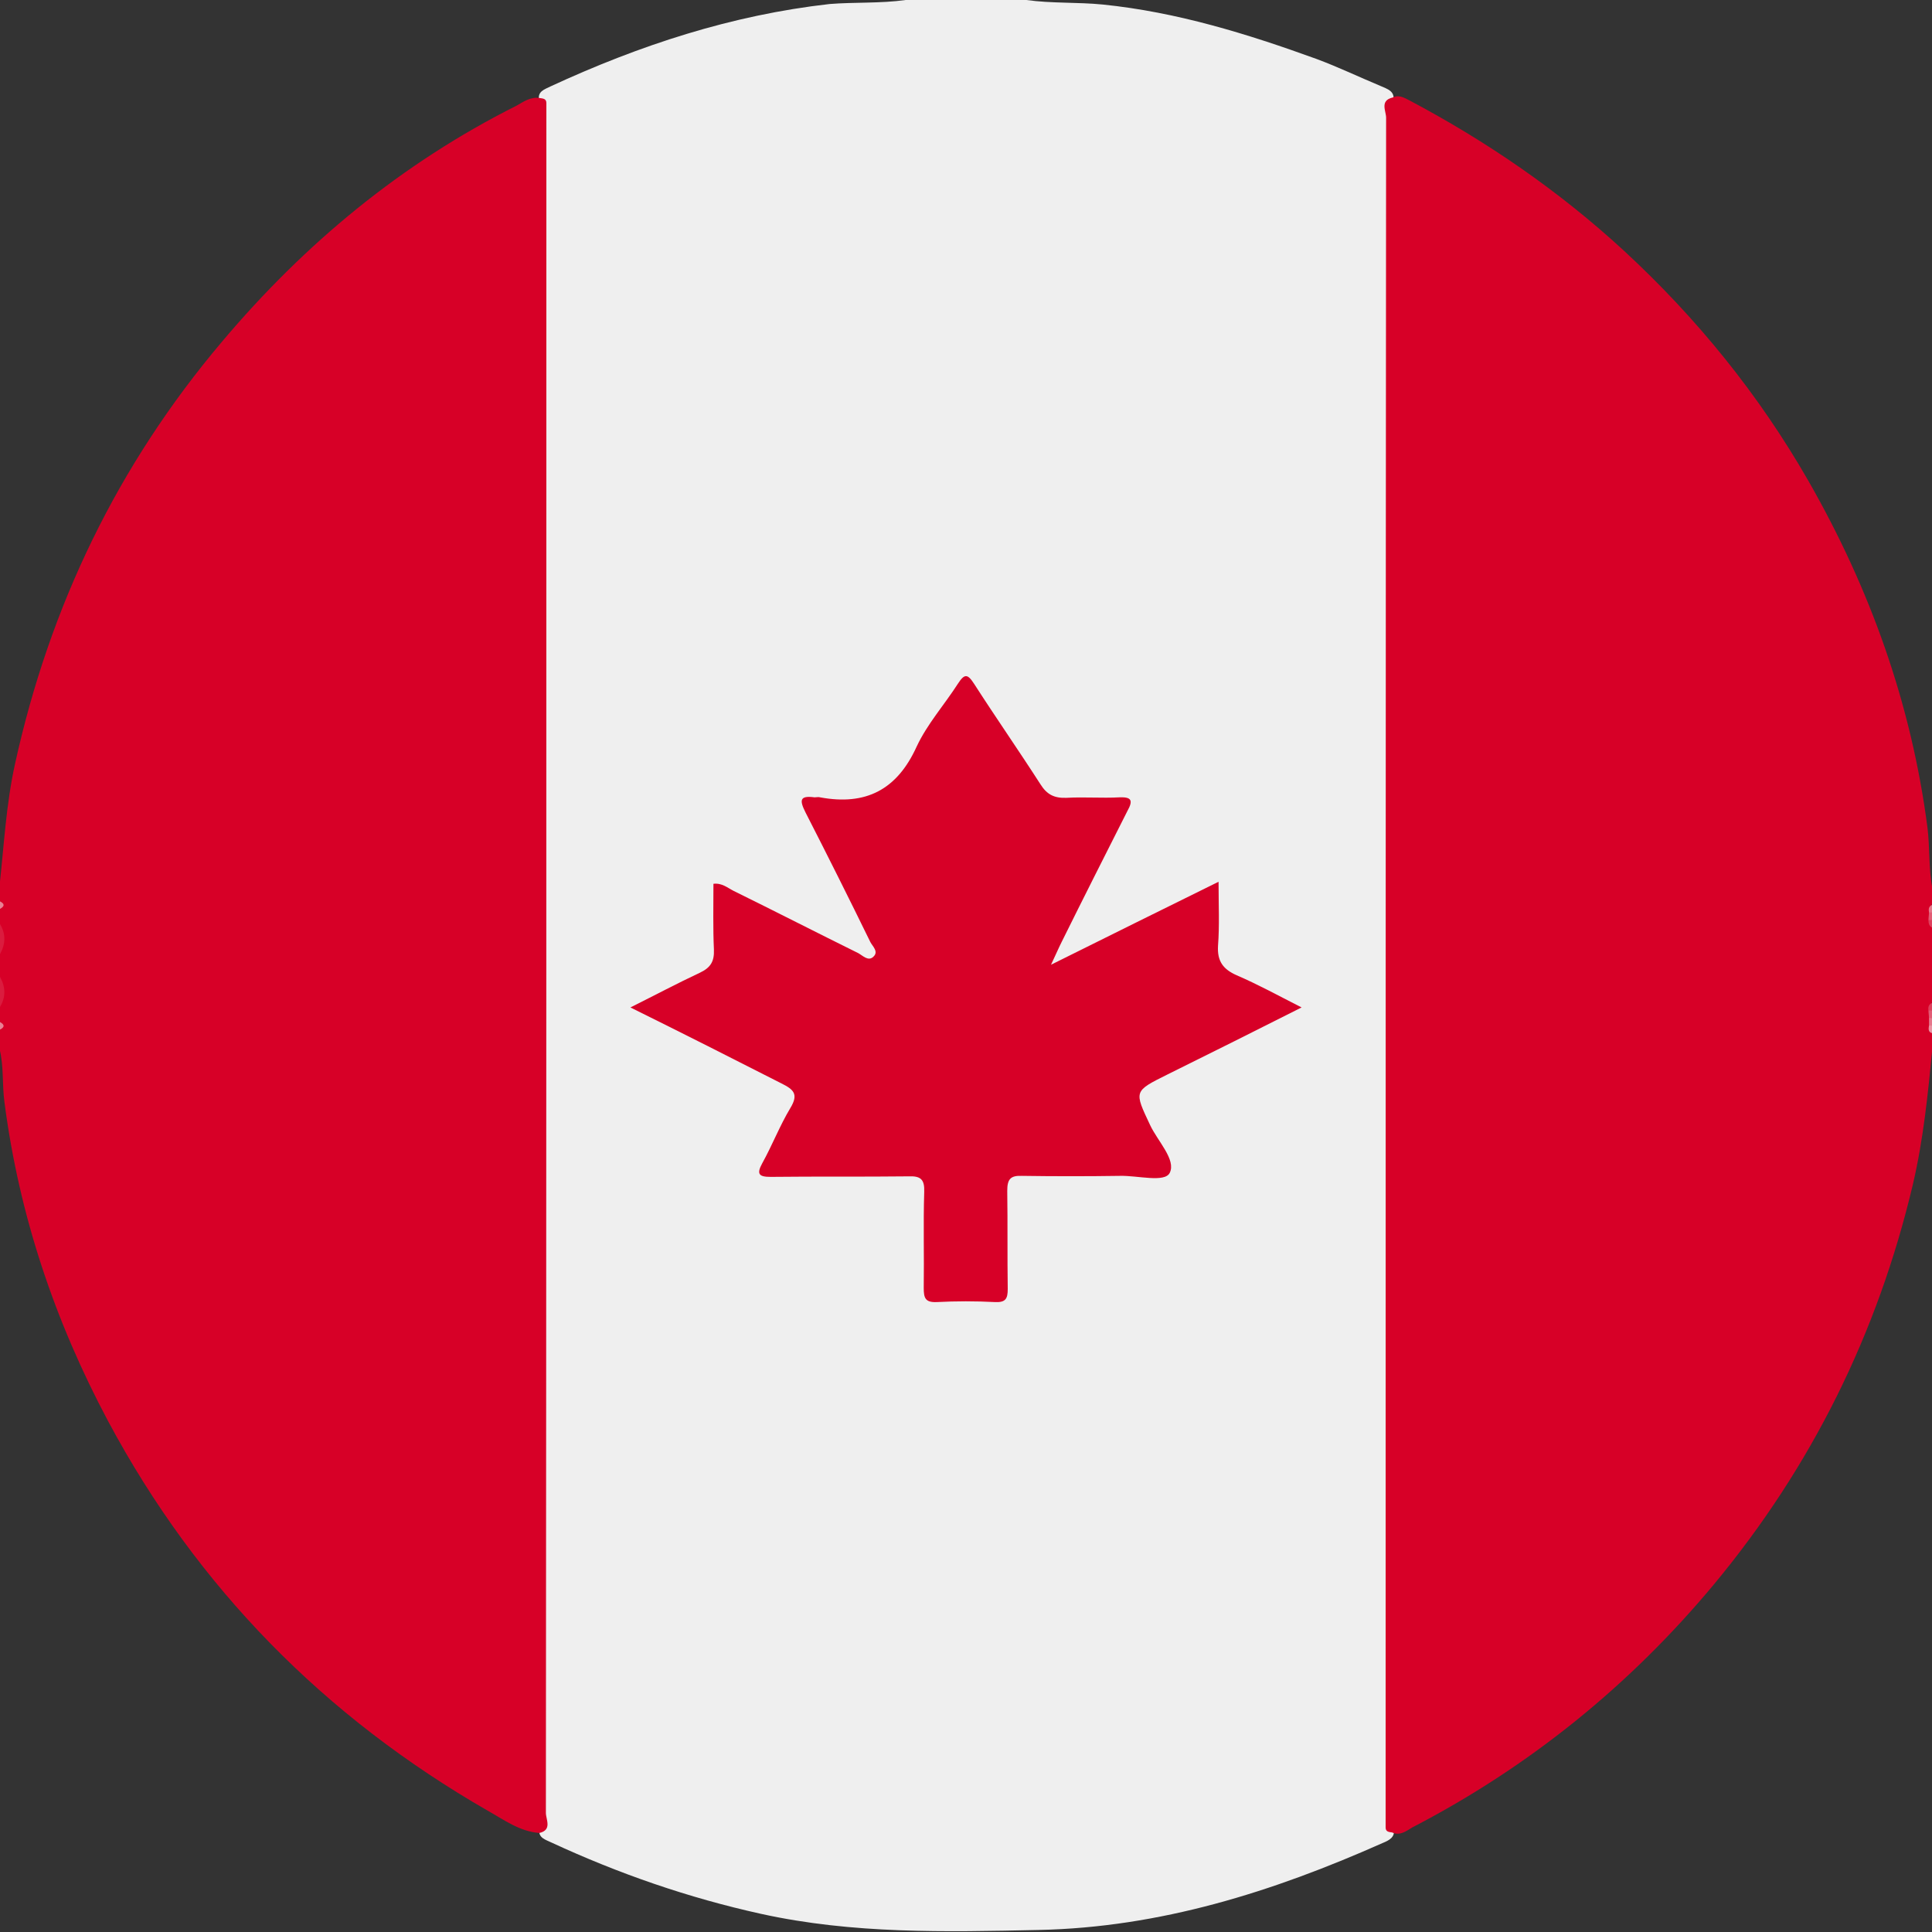
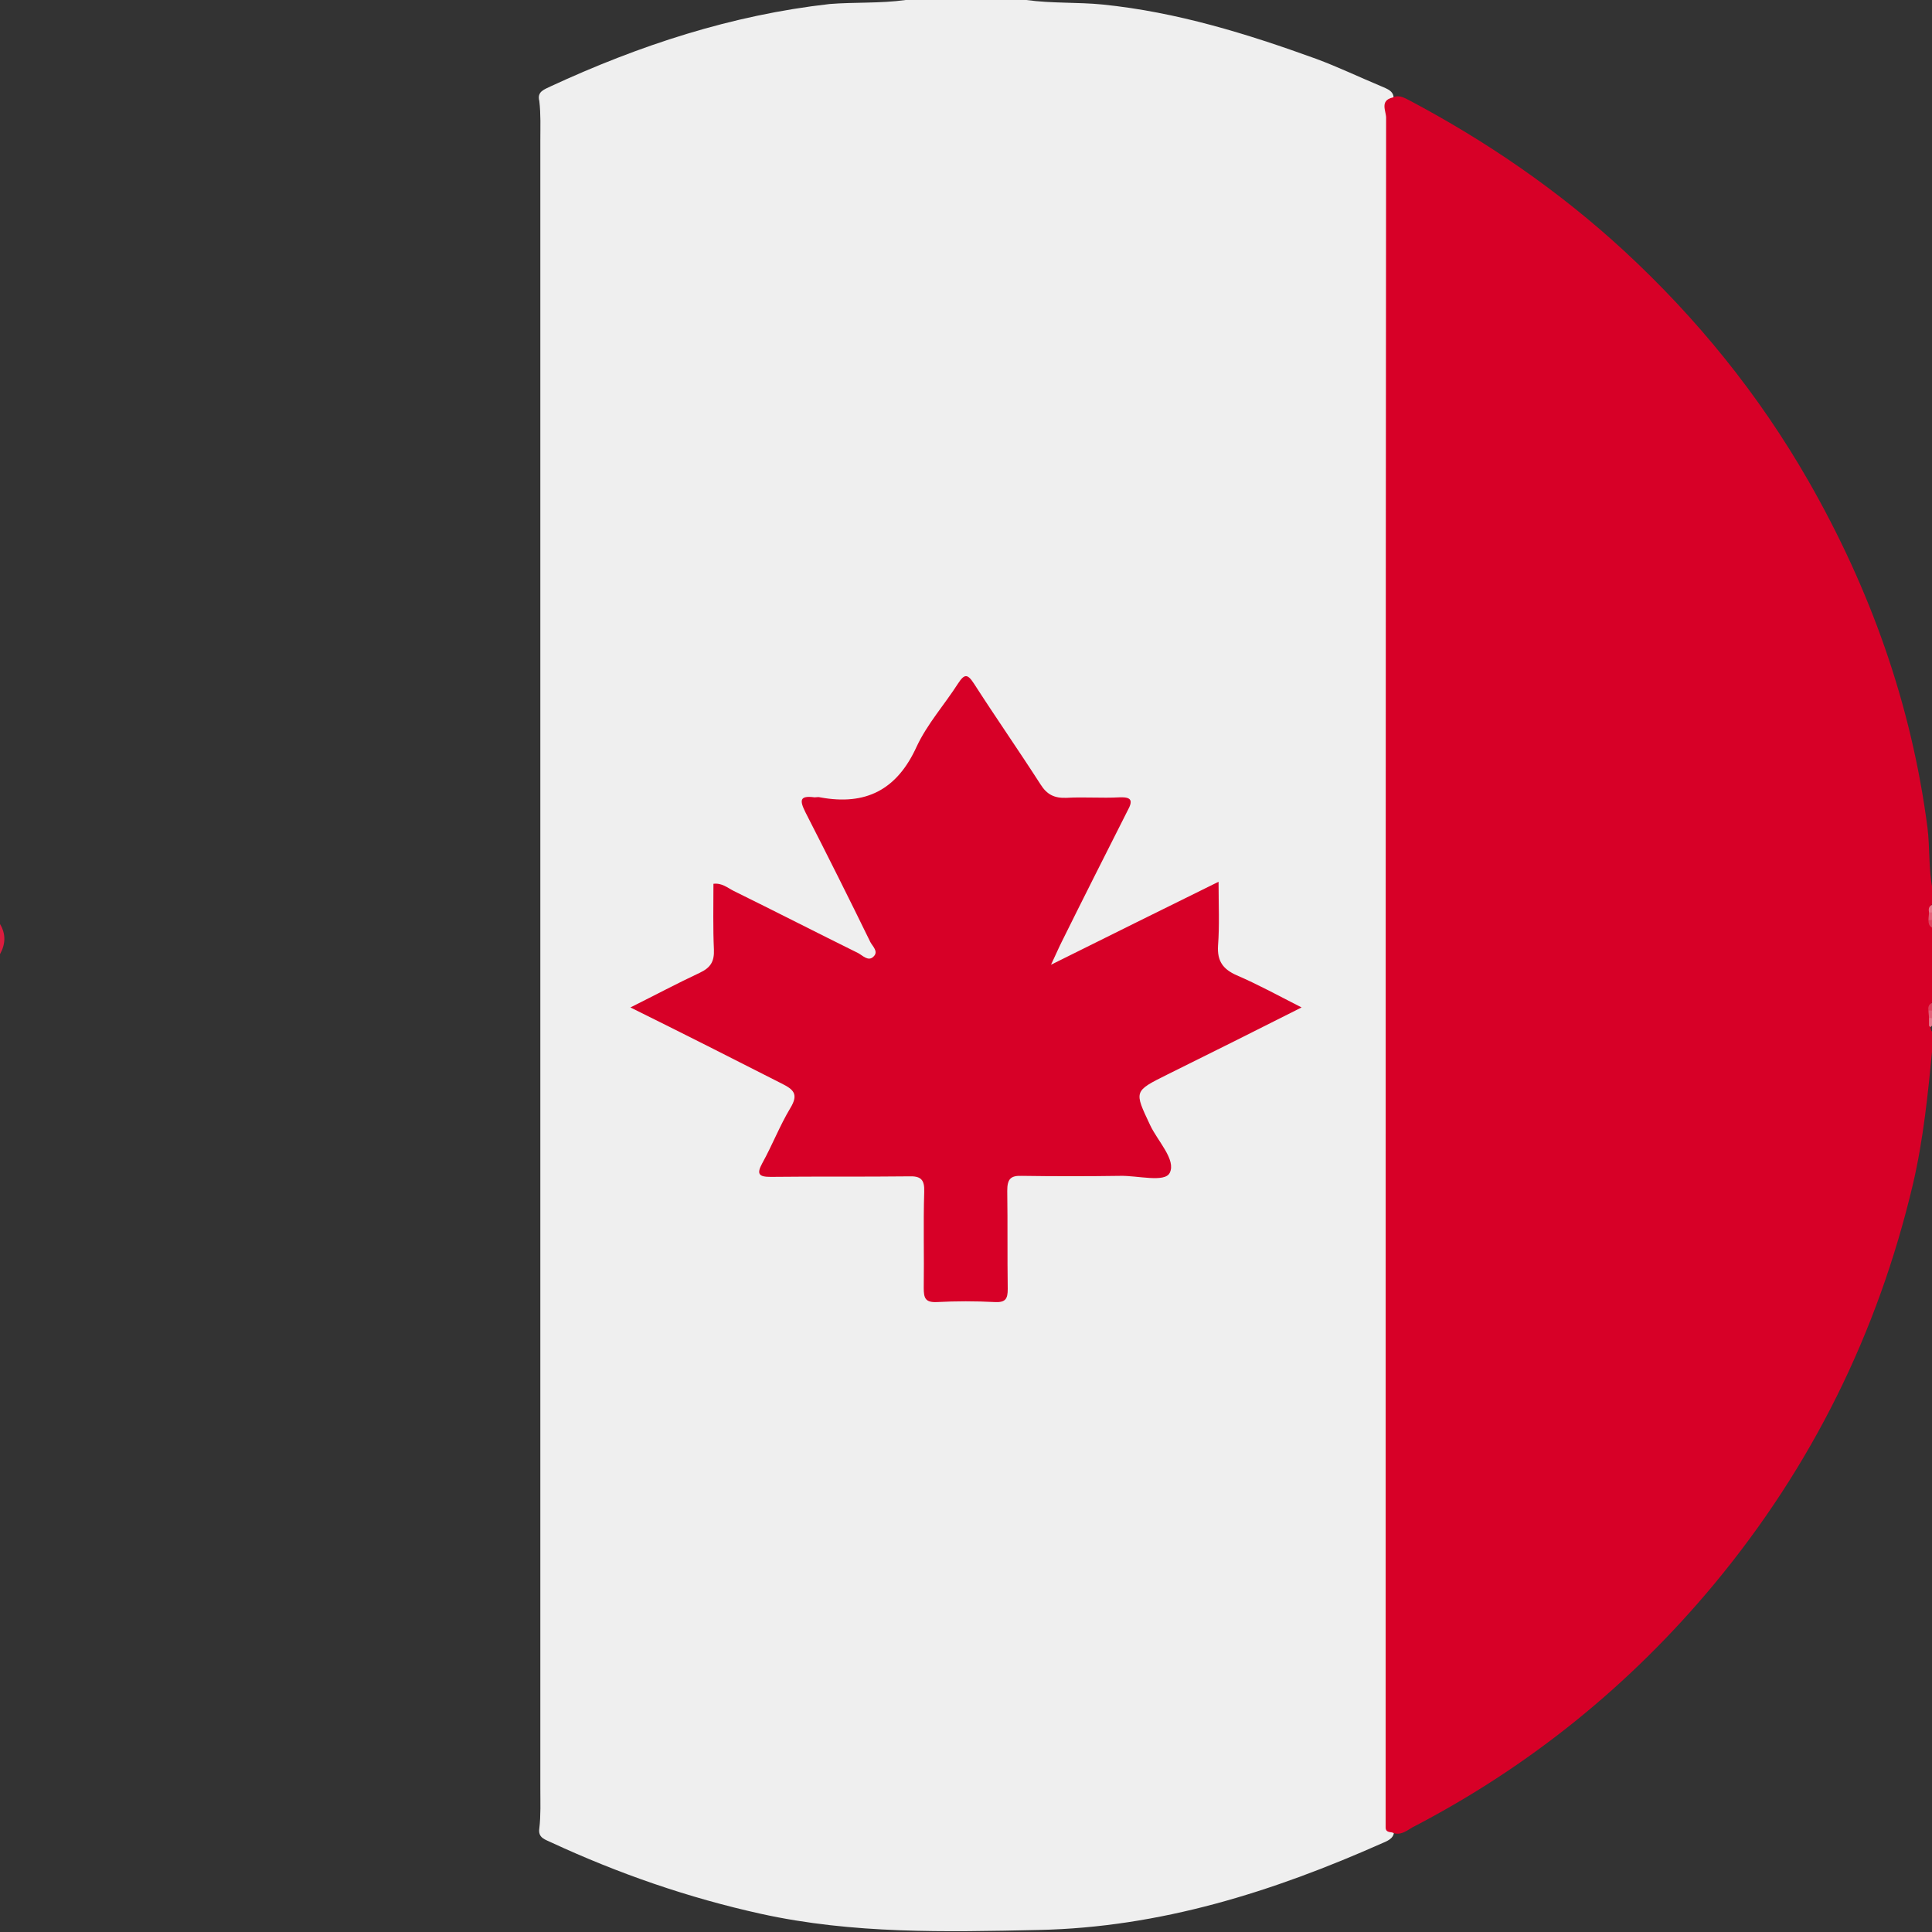
<svg xmlns="http://www.w3.org/2000/svg" width="40" height="40" viewBox="0 0 40 40" fill="none">
  <rect x="0" y="0" width="40" height="40" fill="#333333" stroke="none" />
  <g clip-path="url(#clip0_546_2398)">
    <path d="M18.75 0C19.583 0 20.416 0 21.25 0C21.771 0.073 22.312 0.042 22.833 0.094C24.364 0.25 25.812 0.697 27.25 1.218C27.698 1.384 28.135 1.593 28.583 1.78C28.719 1.842 28.896 1.884 28.844 2.103C28.812 2.384 28.823 2.675 28.823 2.956C28.823 14.301 28.823 25.657 28.823 37.002C28.823 37.283 28.812 37.575 28.854 37.856C28.896 38.043 28.75 38.106 28.625 38.158C26.354 39.167 24.021 39.906 21.5 39.958C19.573 40 17.656 40.042 15.76 39.625C14.25 39.292 12.812 38.793 11.416 38.147C11.291 38.085 11.135 38.054 11.166 37.856C11.198 37.585 11.187 37.315 11.187 37.034C11.187 25.657 11.187 14.28 11.187 2.904C11.187 2.633 11.198 2.363 11.166 2.092C11.114 1.894 11.271 1.853 11.396 1.79C13.239 0.937 15.146 0.312 17.177 0.083C17.687 0.042 18.229 0.073 18.75 0Z" fill="#EFEFEF" />
    <path d="M28.823 37.939C28.76 37.929 28.688 37.929 28.688 37.835C28.688 37.731 28.688 37.627 28.688 37.523C28.688 25.824 28.688 14.135 28.698 2.436C28.698 2.3 28.562 2.082 28.833 2.019C28.958 1.957 29.062 2.019 29.167 2.071C30.781 2.925 32.281 3.955 33.625 5.194C35.135 6.589 36.417 8.171 37.438 9.951C38.719 12.188 39.573 14.572 39.906 17.133C39.958 17.549 39.927 17.986 40.01 18.402C40.01 18.506 40.01 18.61 40.01 18.715C39.958 18.756 39.969 18.819 39.969 18.881C39.969 18.923 39.969 18.975 39.969 19.016C39.969 19.079 39.958 19.141 40.01 19.183C40.01 19.703 40.01 20.224 40.01 20.744C39.958 20.796 39.979 20.859 39.969 20.921C39.969 20.963 39.969 21.015 39.969 21.056C39.969 21.098 39.969 21.15 39.969 21.192C39.969 21.254 39.958 21.317 40.01 21.369C40.01 21.473 40.01 21.577 40.01 21.681C39.917 22.639 39.823 23.586 39.604 24.523C38.875 27.604 37.51 30.362 35.49 32.797C33.75 34.889 31.667 36.576 29.24 37.835C29.104 37.918 28.979 38.012 28.823 37.939Z" fill="#D70027" />
-     <path d="M11.177 2.03C11.239 2.04 11.312 2.04 11.312 2.134C11.312 2.238 11.312 2.342 11.312 2.446C11.312 14.146 11.312 25.834 11.302 37.534C11.302 37.669 11.437 37.888 11.166 37.95C10.76 37.919 10.437 37.679 10.104 37.492C6.718 35.546 4.083 32.871 2.239 29.425C1.135 27.354 0.396 25.158 0.093 22.826C0.041 22.452 0.083 22.077 -0.011 21.713C-0.011 21.577 -0.011 21.452 -0.011 21.317C0.041 21.265 0.041 21.213 -0.011 21.161C-0.011 21.057 -0.011 20.953 -0.011 20.849C0.052 20.64 0.052 20.432 -0.011 20.224C-0.011 20.068 -0.011 19.912 -0.011 19.756C0.052 19.548 0.052 19.34 -0.011 19.131C-0.011 19.027 -0.011 18.923 -0.011 18.819C0.041 18.767 0.041 18.715 -0.011 18.663C-0.011 18.559 -0.011 18.455 -0.011 18.351C0.083 17.508 0.125 16.654 0.312 15.811C1.031 12.543 2.437 9.628 4.593 7.078C6.302 5.049 8.312 3.383 10.698 2.186C10.843 2.103 10.989 1.999 11.177 2.03Z" fill="#D70027" />
    <path d="M0 19.131C0.125 19.339 0.115 19.547 0 19.755C0 19.547 0 19.339 0 19.131Z" fill="#DA1C3E" />
-     <path d="M0 20.224C0.115 20.432 0.125 20.64 0 20.848C0 20.64 0 20.432 0 20.224Z" fill="#DA1C3E" />
-     <path d="M0 18.662C0.104 18.714 0.094 18.766 0 18.818C0 18.766 0 18.714 0 18.662Z" fill="#E78194" />
    <path d="M39.938 18.892C39.927 18.829 39.927 18.767 40 18.735C40 18.787 40 18.839 40 18.892C39.979 18.933 39.958 18.933 39.938 18.892Z" fill="#E6768A" />
    <path d="M39.937 18.892C39.958 18.892 39.979 18.892 40 18.892C40 18.944 40 18.996 40 19.048C39.979 19.089 39.948 19.079 39.927 19.048C39.927 18.996 39.937 18.944 39.937 18.892Z" fill="#E25B74" />
    <path d="M39.927 19.048C39.948 19.048 39.968 19.048 40 19.048C40 19.1 40 19.152 40 19.204C39.937 19.173 39.927 19.11 39.927 19.048Z" fill="#DE3F5C" />
    <path d="M39.927 20.921C39.917 20.858 39.927 20.796 40 20.765C40 20.817 40 20.869 40 20.921C39.979 20.962 39.959 20.962 39.927 20.921Z" fill="#DE3F5C" />
    <path d="M39.927 20.921C39.948 20.921 39.968 20.921 40 20.921C40 20.973 40 21.025 40 21.077C39.979 21.108 39.958 21.119 39.937 21.077C39.937 21.025 39.927 20.973 39.927 20.921Z" fill="#E25B74" />
    <path d="M39.938 21.077C39.958 21.077 39.979 21.077 40 21.077C40 21.129 40 21.181 40 21.233C39.979 21.265 39.958 21.275 39.938 21.233C39.938 21.181 39.938 21.129 39.938 21.077Z" fill="#E6768A" />
-     <path d="M0 21.16C0.094 21.212 0.104 21.264 0 21.316C0 21.264 0 21.212 0 21.16Z" fill="#E78194" />
-     <path d="M39.938 21.233C39.958 21.233 39.979 21.233 40 21.233C40 21.285 40 21.337 40 21.39C39.917 21.369 39.927 21.296 39.938 21.233Z" fill="#EB92A2" />
    <path d="M13.052 20.858C13.573 20.598 14.021 20.359 14.489 20.14C14.708 20.036 14.791 19.911 14.781 19.661C14.76 19.214 14.771 18.756 14.771 18.298C14.948 18.277 15.062 18.381 15.187 18.444C16.052 18.87 16.906 19.307 17.77 19.734C17.864 19.786 17.979 19.911 18.083 19.807C18.198 19.703 18.062 19.588 18.02 19.505C17.583 18.61 17.135 17.715 16.677 16.82C16.552 16.57 16.552 16.466 16.864 16.508C16.906 16.508 16.948 16.497 16.979 16.508C17.927 16.684 18.573 16.351 18.979 15.456C19.198 14.988 19.552 14.592 19.833 14.155C19.968 13.947 20.031 13.947 20.166 14.155C20.614 14.852 21.093 15.54 21.541 16.237C21.677 16.455 21.833 16.528 22.083 16.518C22.448 16.497 22.812 16.528 23.177 16.508C23.437 16.497 23.458 16.58 23.343 16.788C22.885 17.694 22.427 18.6 21.979 19.505C21.916 19.63 21.864 19.755 21.76 19.974C22.958 19.38 24.062 18.829 25.229 18.256C25.229 18.735 25.25 19.162 25.218 19.578C25.198 19.901 25.323 20.067 25.604 20.192C26.041 20.38 26.458 20.608 26.948 20.858C25.979 21.347 25.083 21.795 24.177 22.243C23.468 22.596 23.479 22.586 23.812 23.294C23.968 23.627 24.354 24.012 24.218 24.283C24.114 24.491 23.552 24.335 23.187 24.345C22.51 24.355 21.833 24.355 21.156 24.345C20.916 24.335 20.854 24.418 20.854 24.657C20.864 25.334 20.854 26.011 20.864 26.687C20.864 26.885 20.823 26.968 20.604 26.958C20.198 26.937 19.791 26.937 19.395 26.958C19.156 26.968 19.125 26.874 19.125 26.666C19.135 26 19.114 25.344 19.135 24.678C19.145 24.418 19.062 24.345 18.812 24.355C17.864 24.366 16.916 24.355 15.958 24.366C15.718 24.366 15.656 24.314 15.781 24.085C15.989 23.71 16.145 23.304 16.364 22.94C16.541 22.648 16.427 22.555 16.177 22.43C15.156 21.91 14.146 21.399 13.052 20.858Z" fill="#D70027" />
  </g>
  <defs>
    <clipPath id="clip0_546_2398">
      <rect width="40" height="40" fill="white" />
    </clipPath>
  </defs>
</svg>